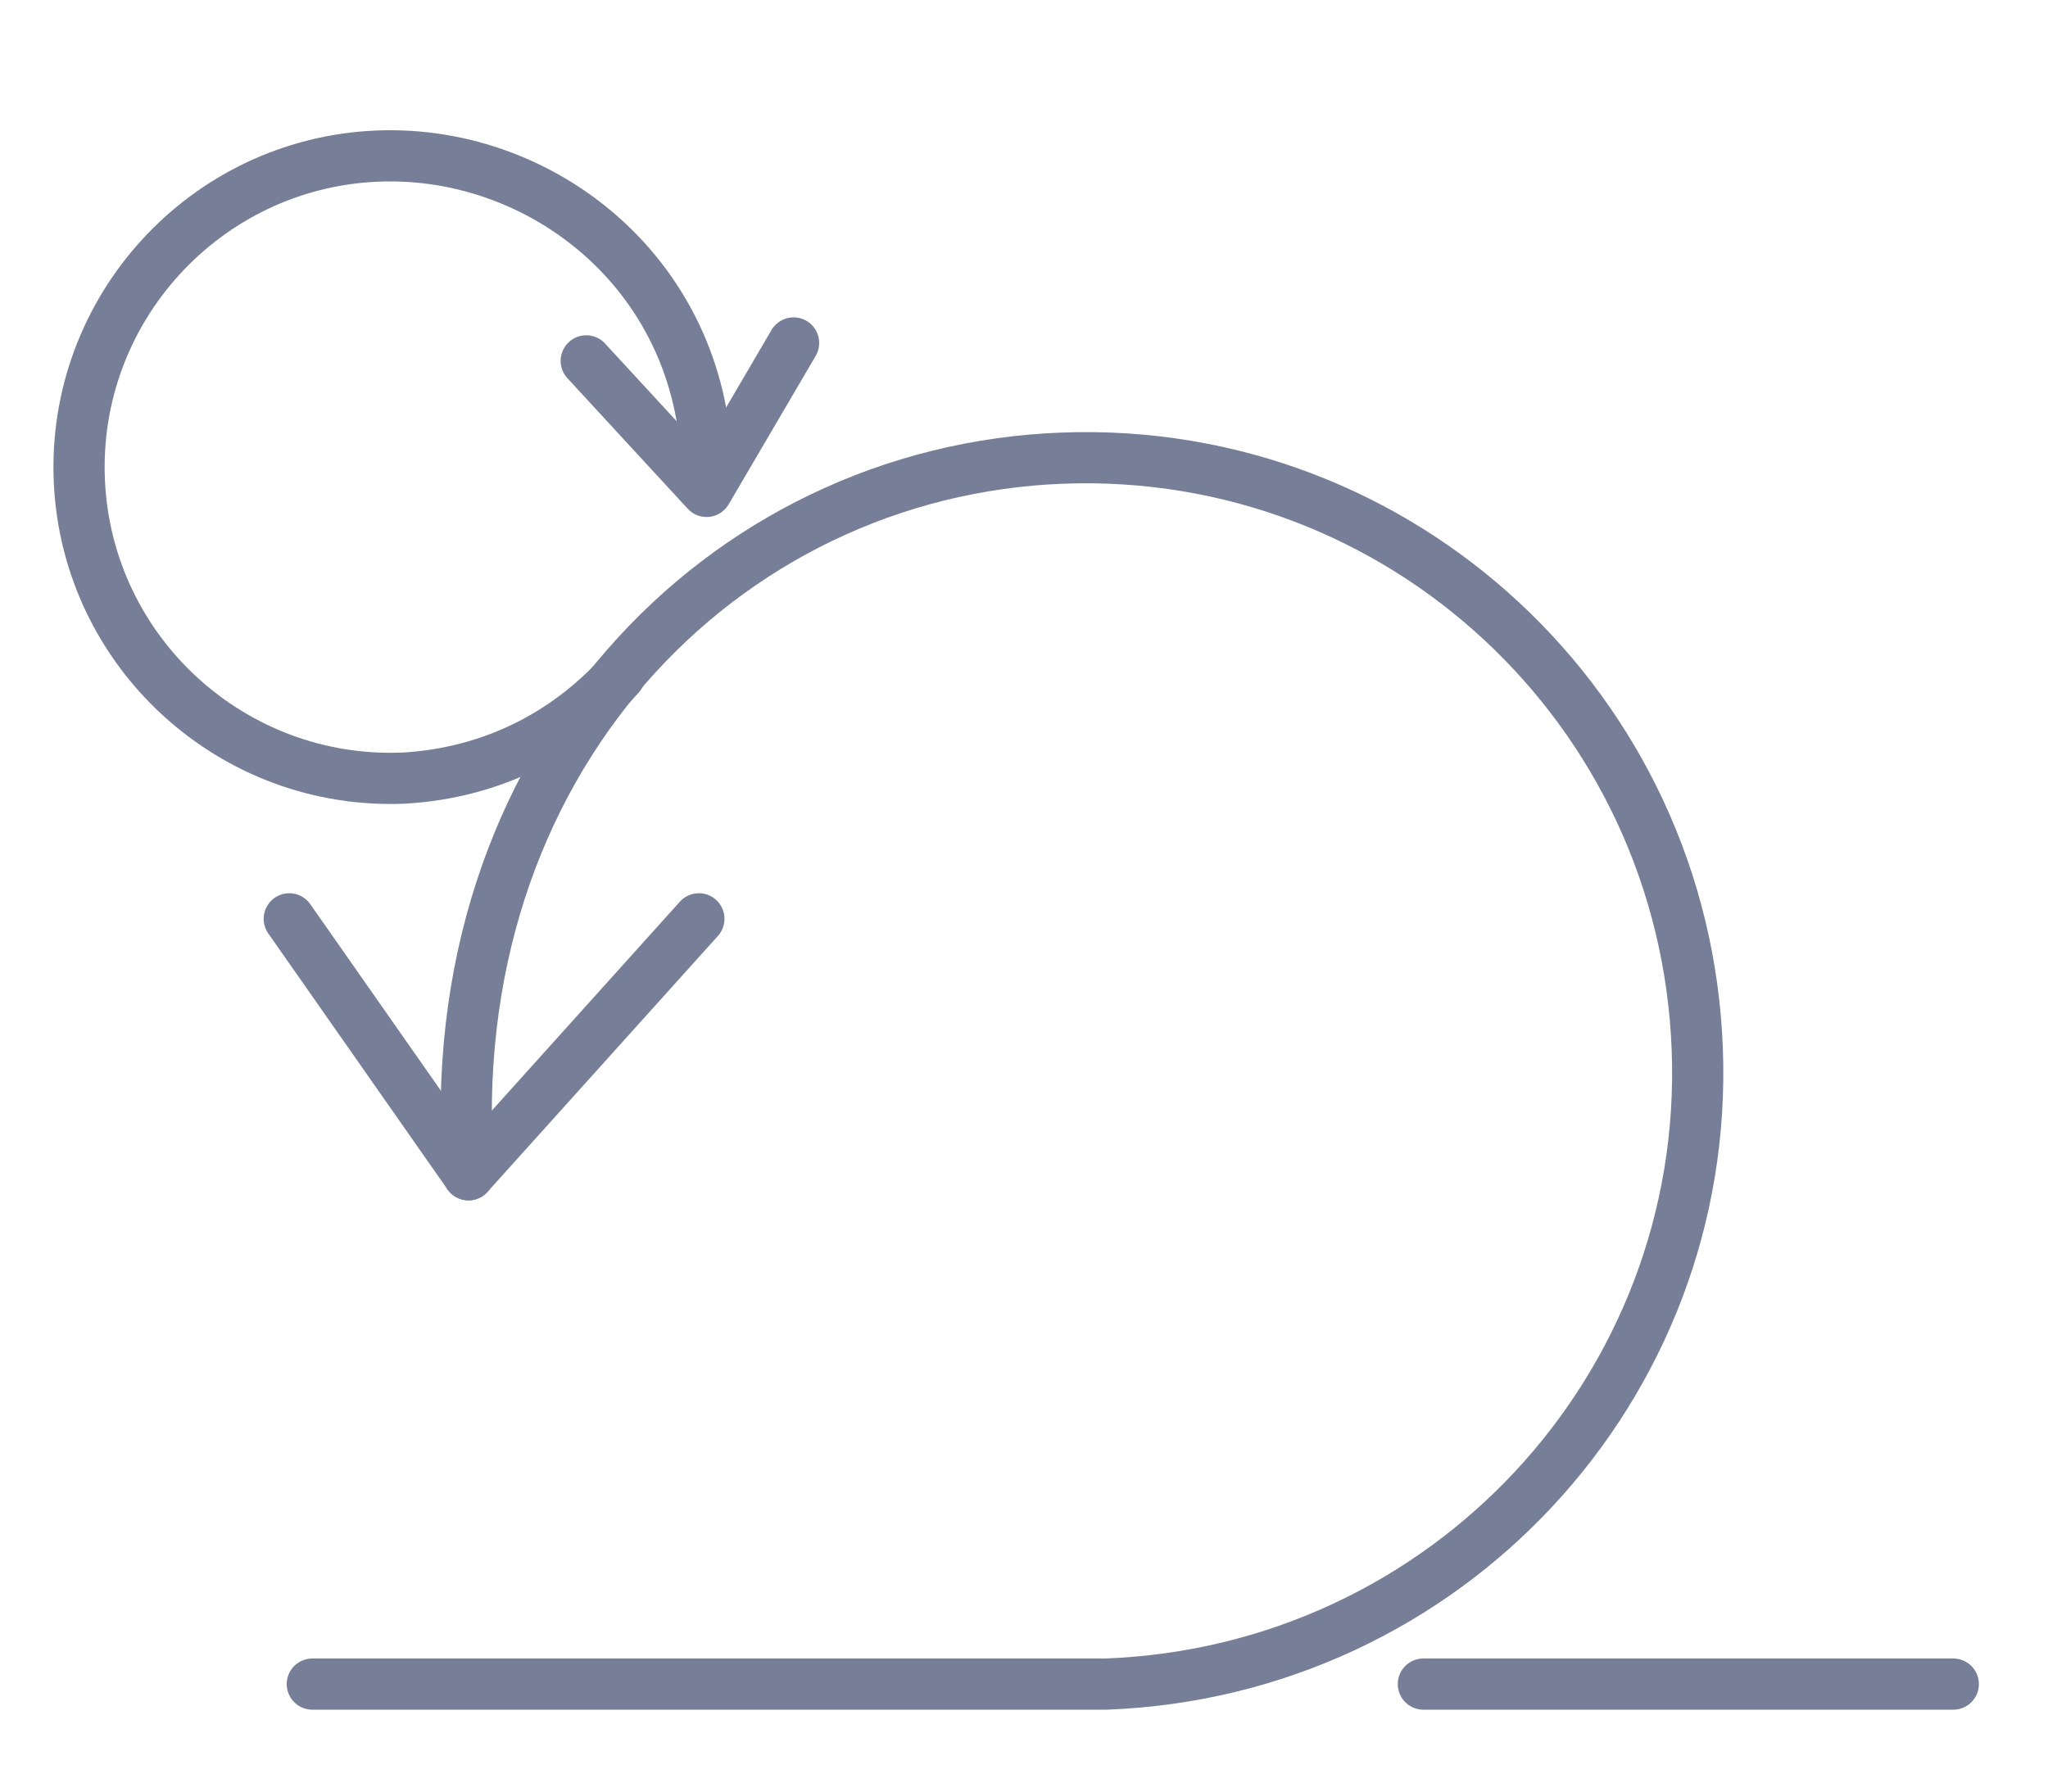
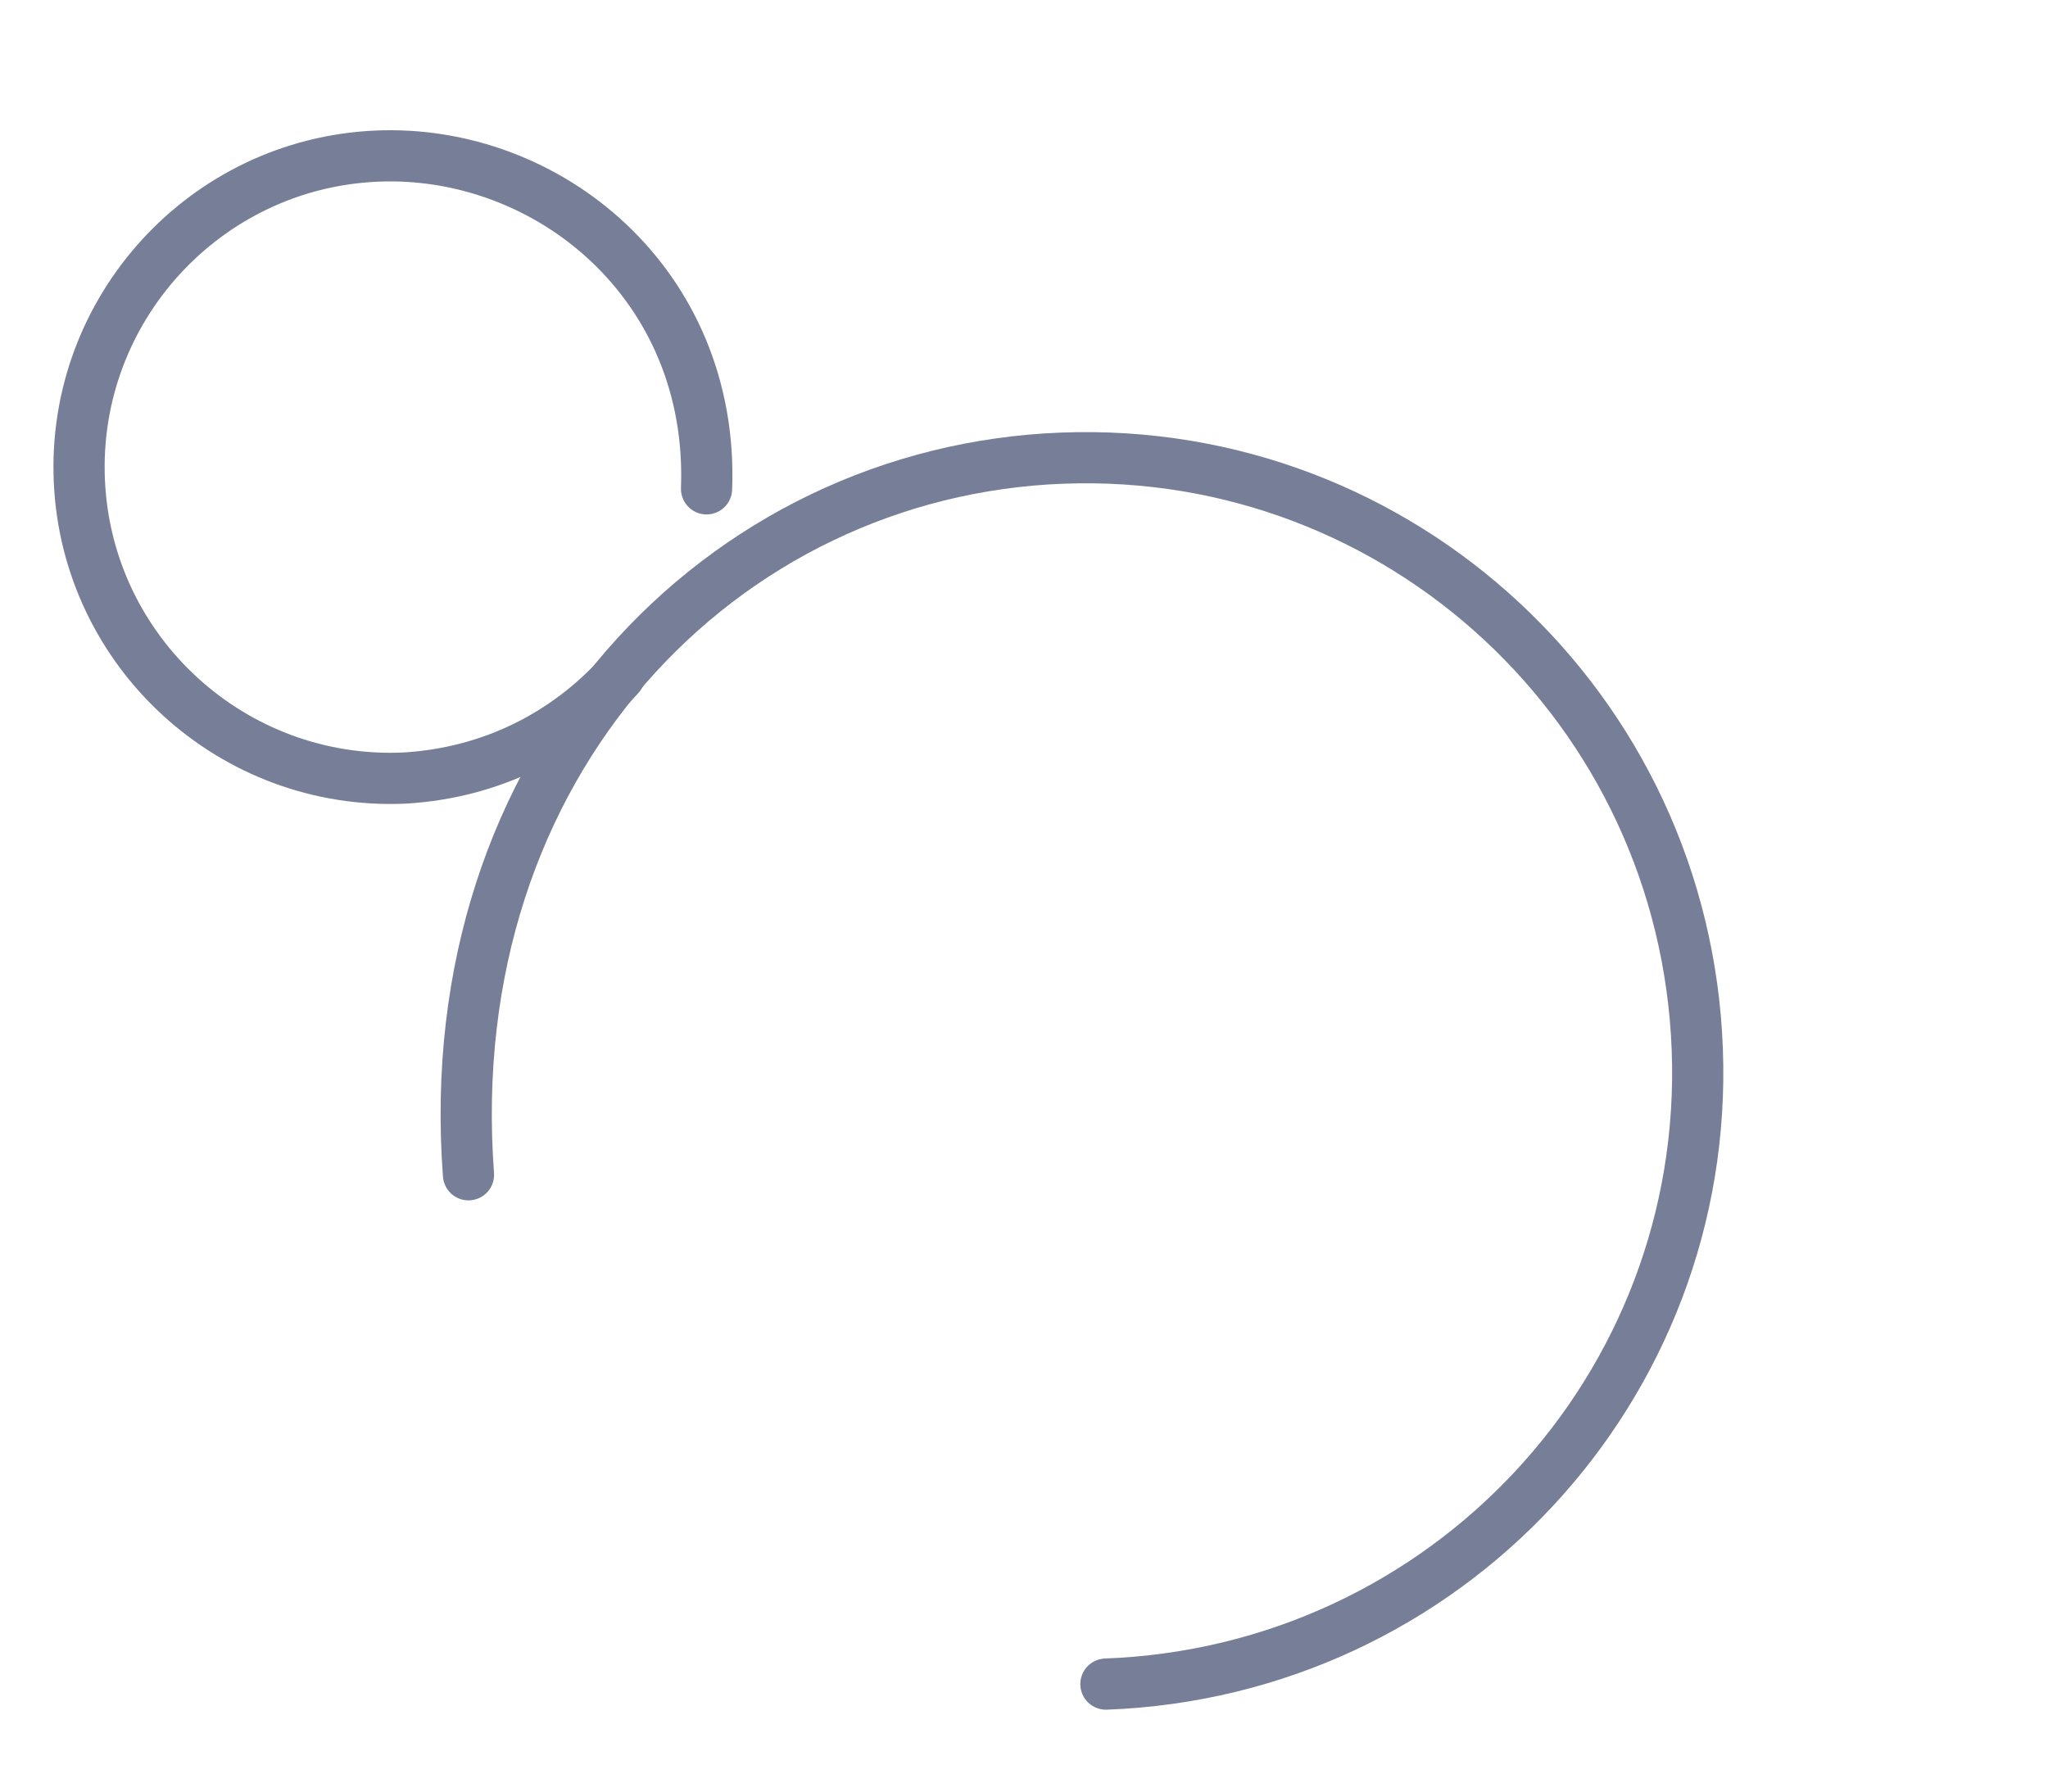
<svg xmlns="http://www.w3.org/2000/svg" version="1.1" id="icons" x="0px" y="0px" viewBox="0 0 80 70" style="enable-background:new 0 0 80 70;" xml:space="preserve">
  <style type="text/css">
	.st0{fill:none;stroke:#767F97;stroke-width:2;stroke-linecap:round;stroke-linejoin:round;stroke-miterlimit:10;}
</style>
  <g>
-     <polyline class="st0" points="31,13.4 27.6,19.2 22.9,14.1  " />
    <path class="st0" d="M27.6,19.1c0.3-8-6.2-13.3-12.9-13C8,6.4,2.8,12.1,3.1,18.8s6,11.9,12.7,11.6c3.4-0.2,6.3-1.7,8.4-4" />
  </g>
  <g>
-     <polyline class="st0" points="11.3,35.9 18.3,45.9 27.3,35.9  " />
    <path class="st0" d="M18.3,45.9c-1.2-16.1,9.9-27.5,23.2-28c13.2-0.5,24.3,9.8,24.8,23.1c0.5,13.2-9.8,24.3-23.1,24.8" />
  </g>
  <g>
-     <line class="st0" x1="76.3" y1="65.8" x2="55.6" y2="65.8" />
-     <line class="st0" x1="43" y1="65.8" x2="12.2" y2="65.8" />
-   </g>
+     </g>
</svg>